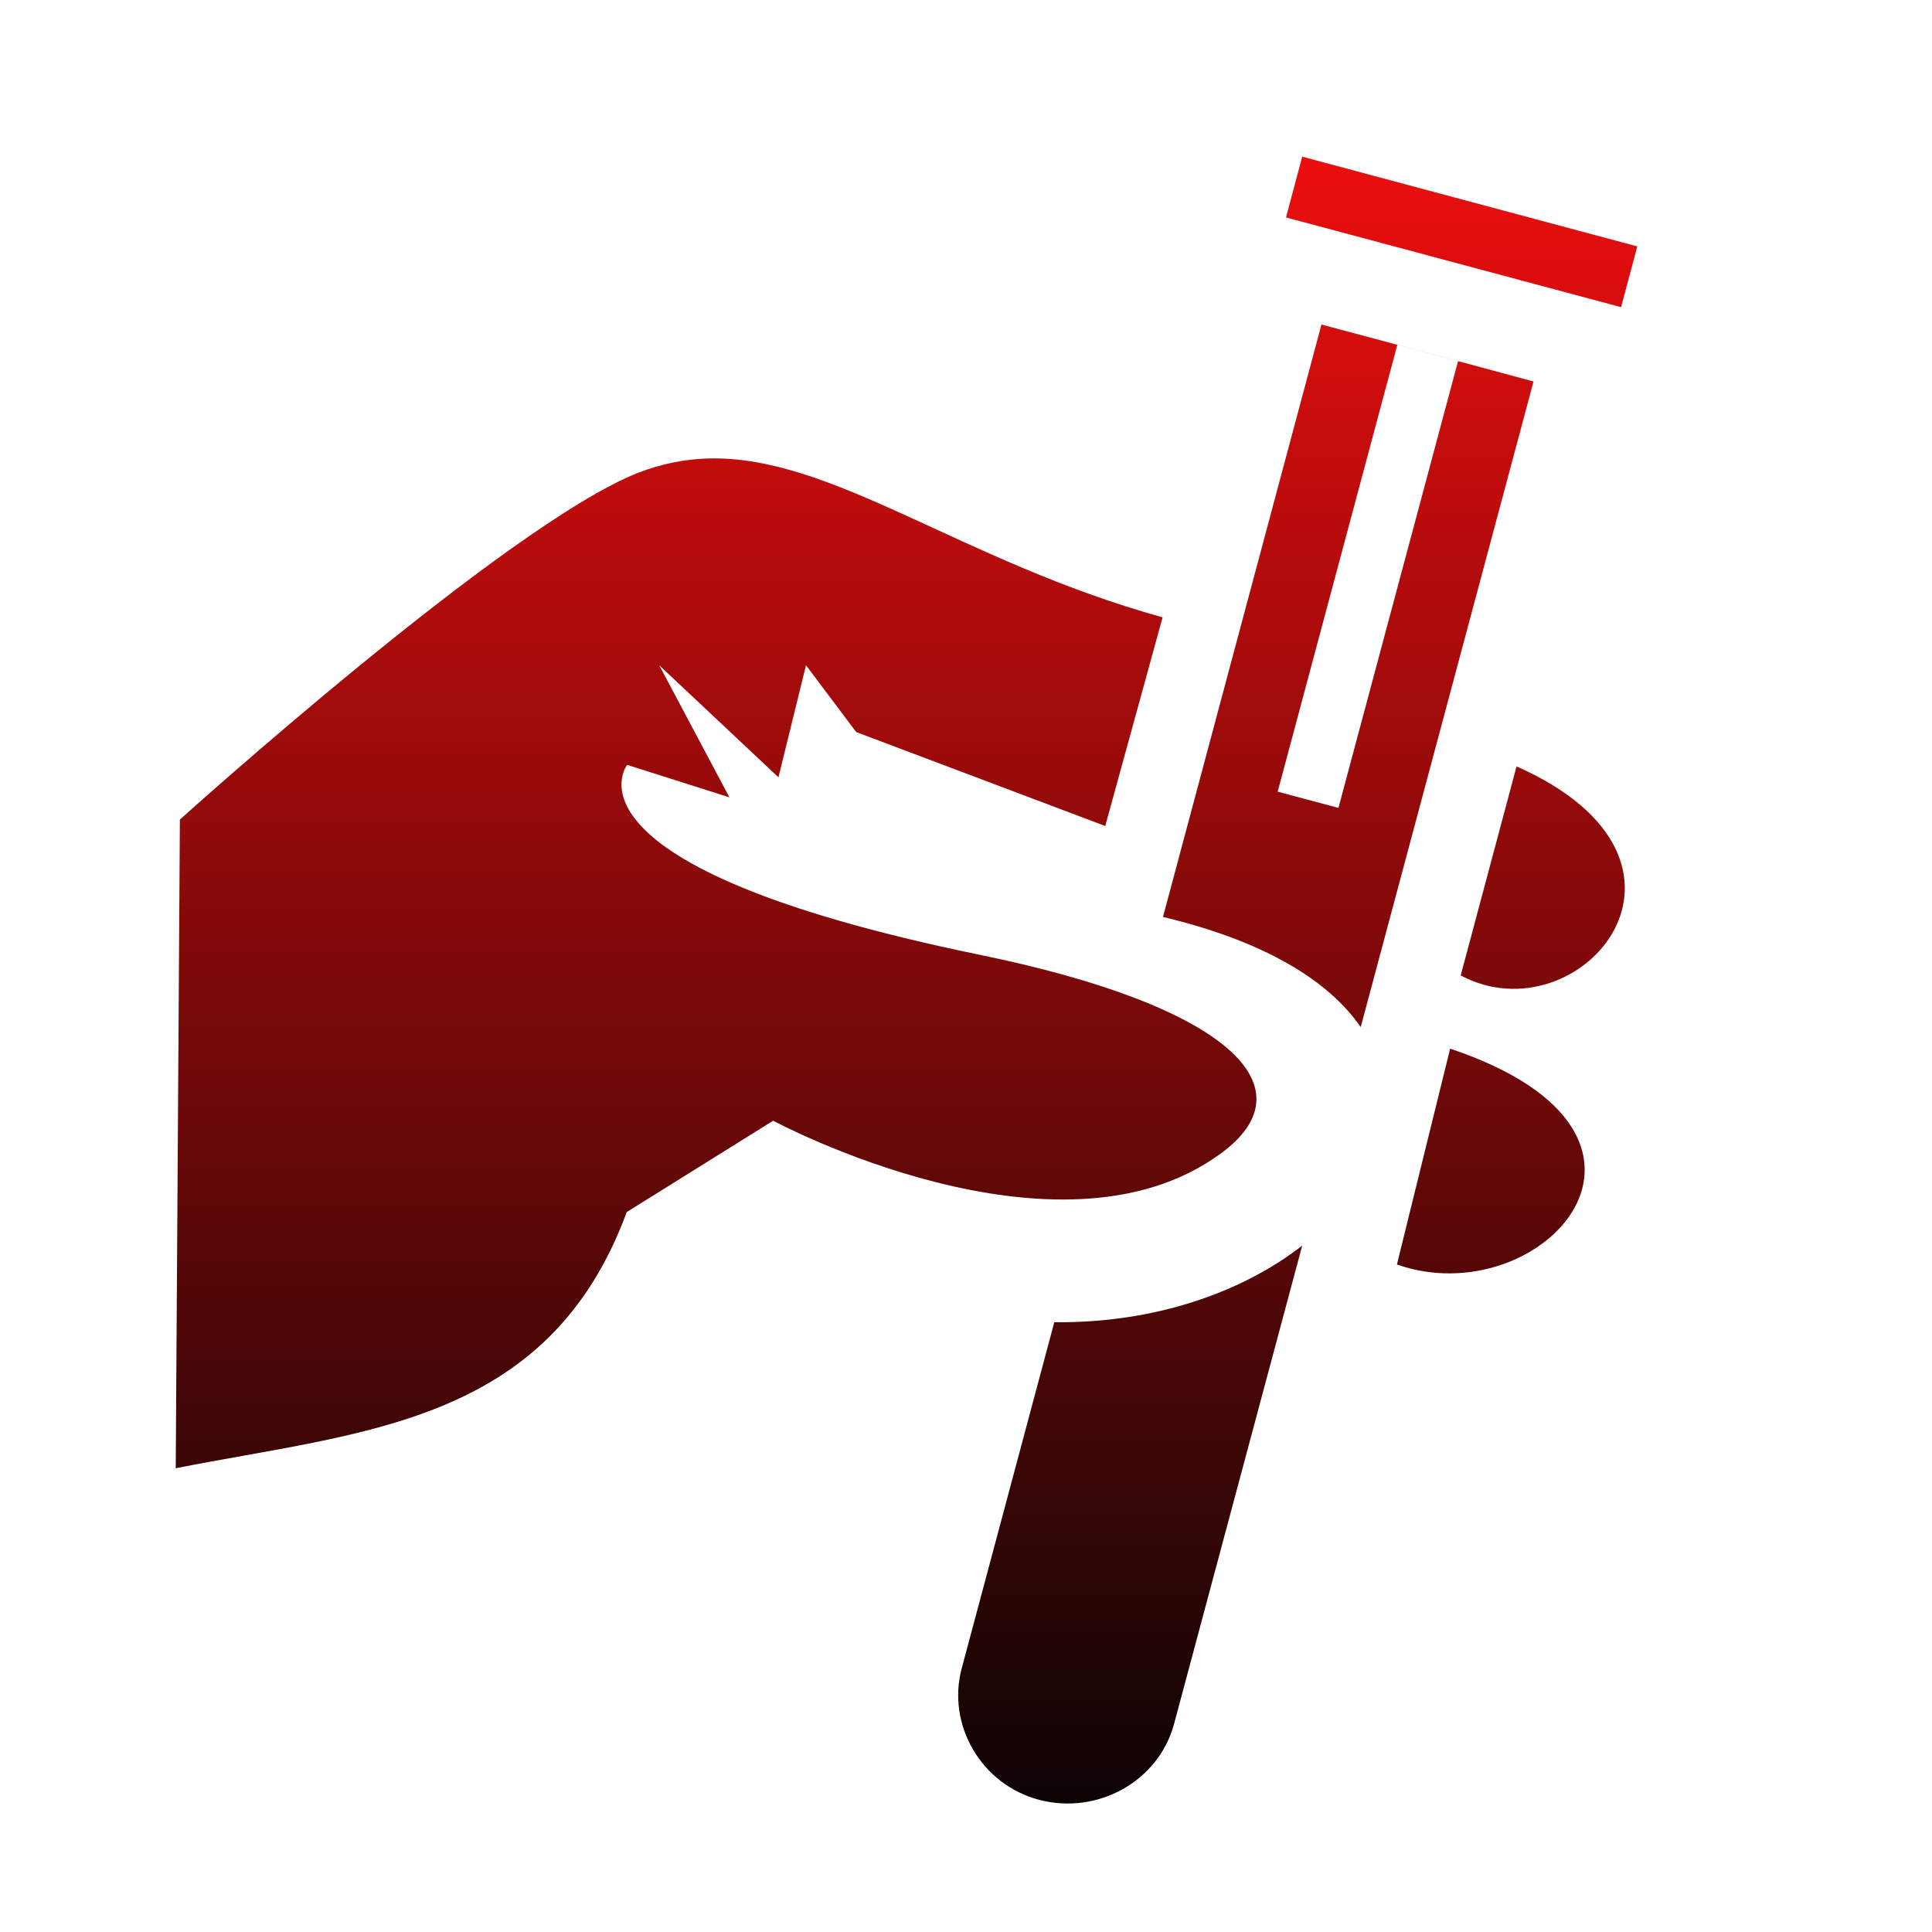
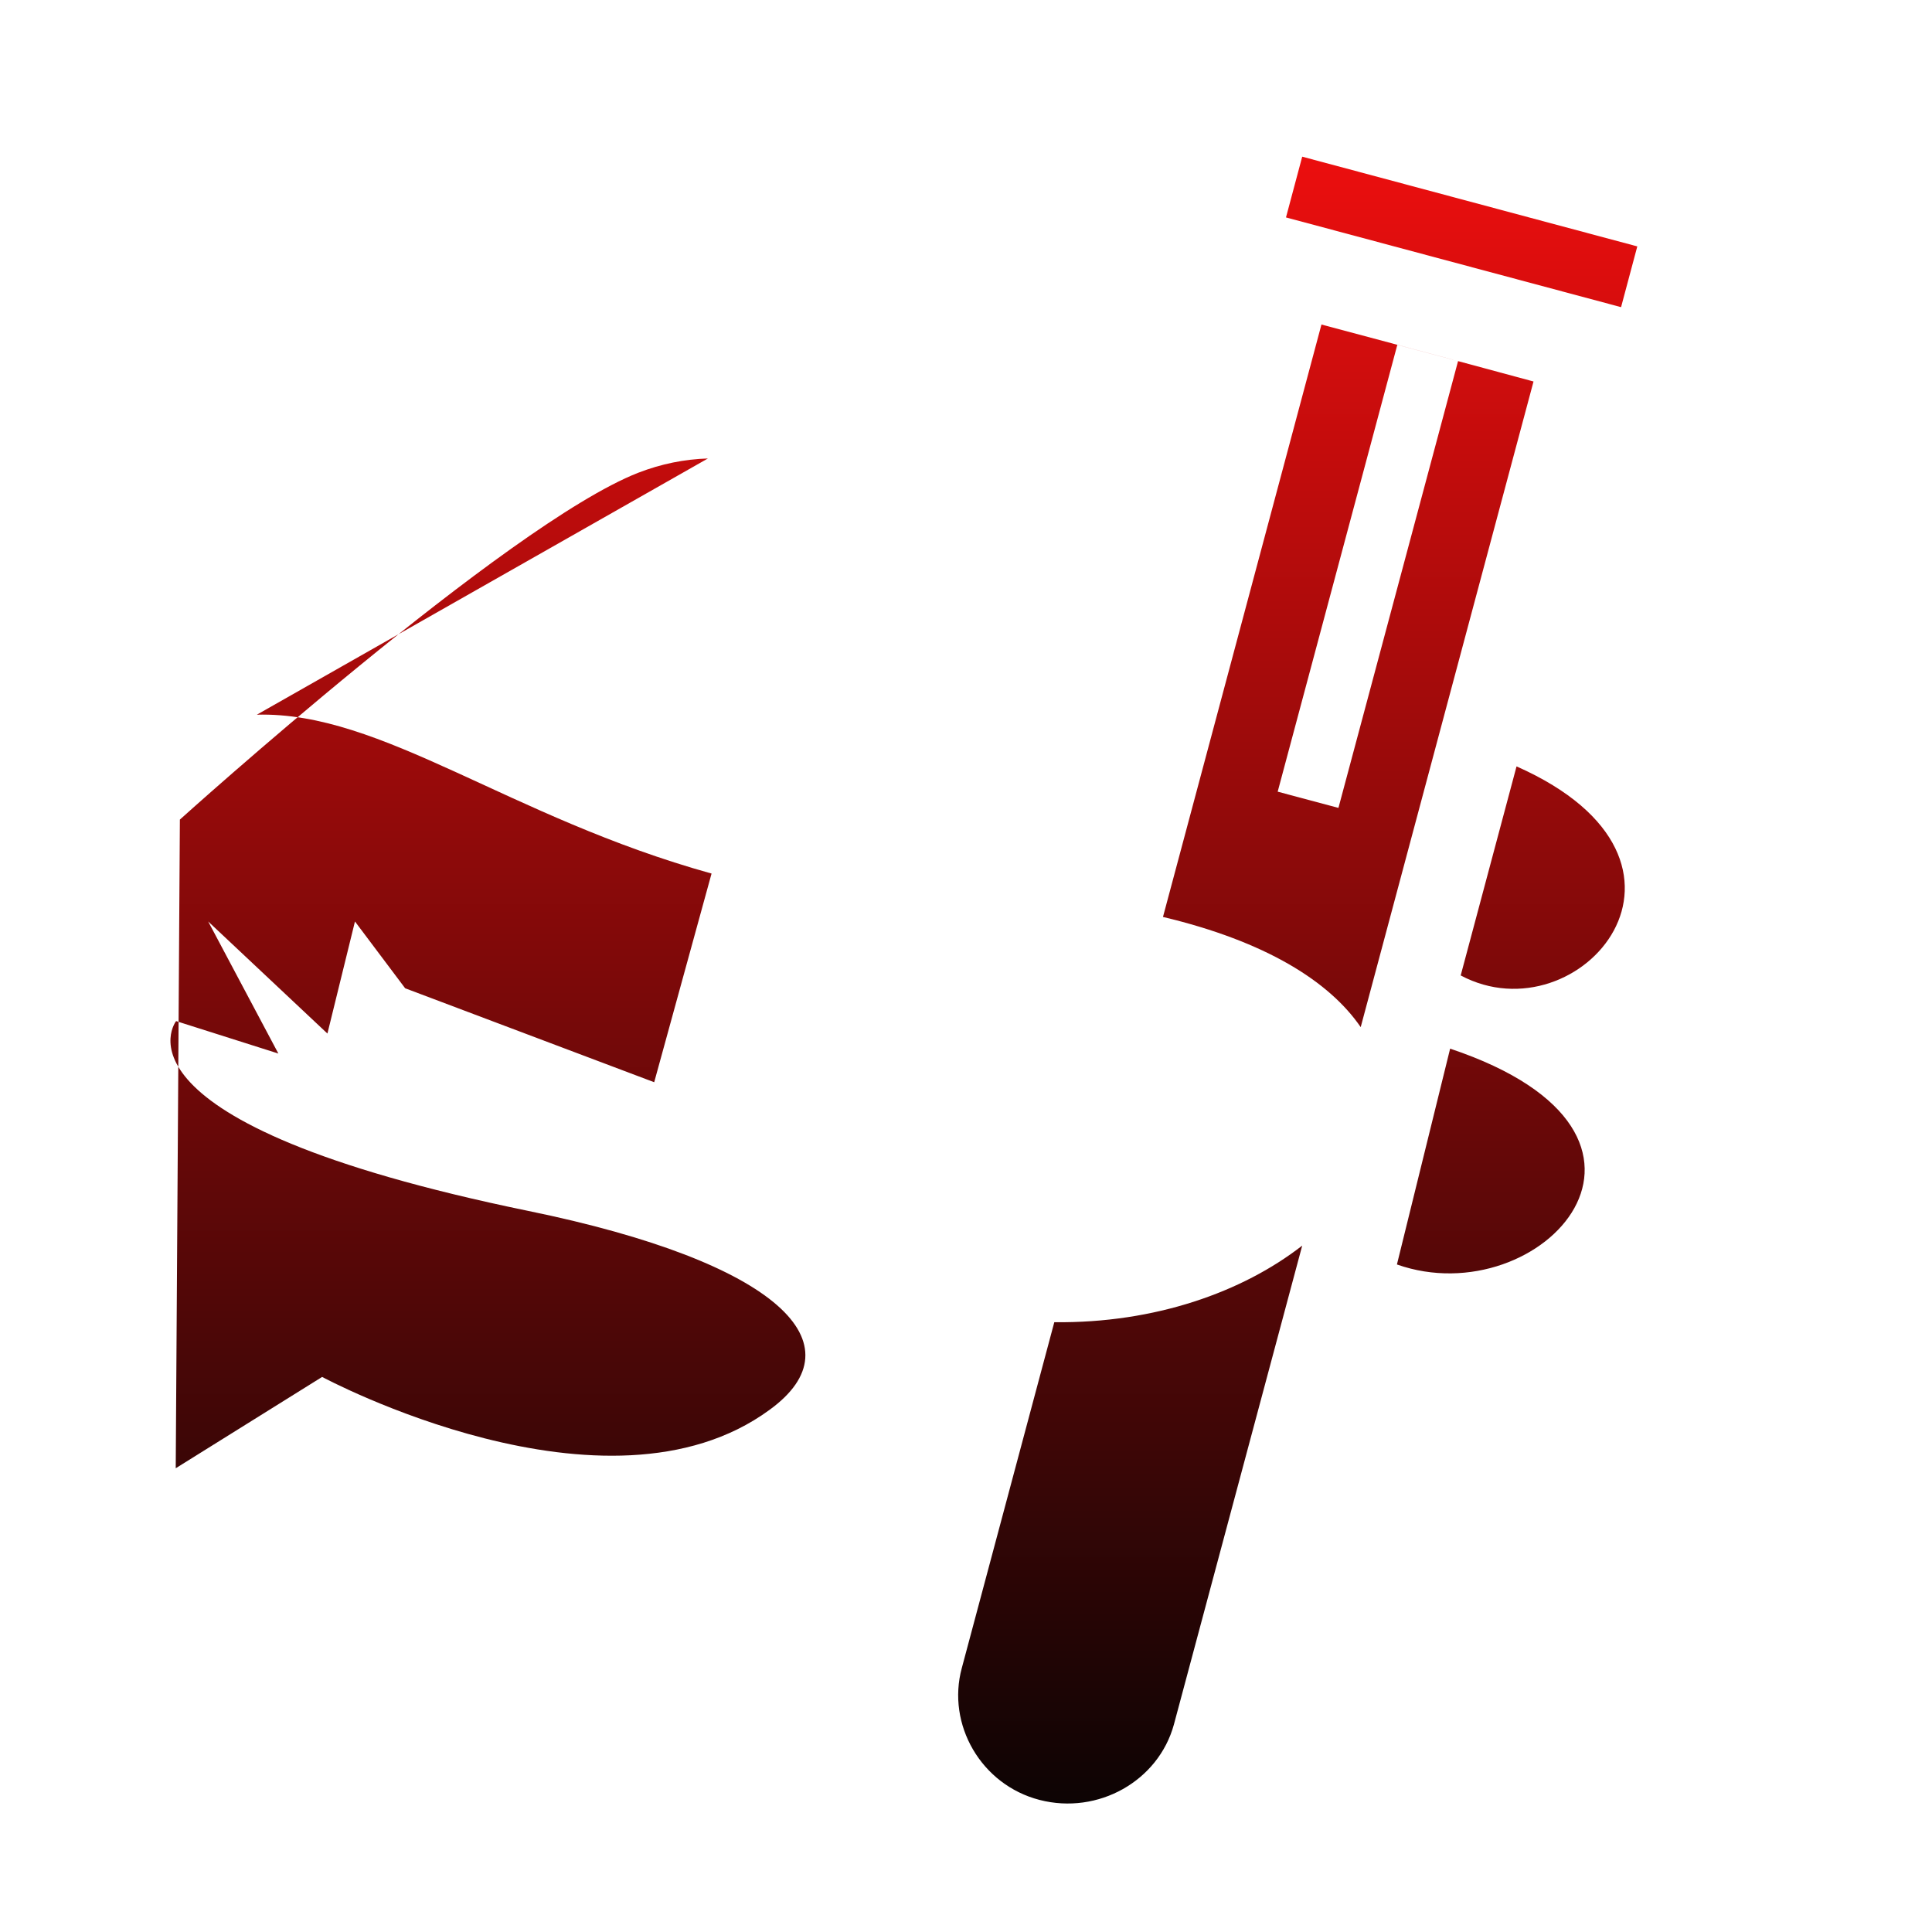
<svg xmlns="http://www.w3.org/2000/svg" viewBox="0 0 512 512" style="height: 512px; width: 512px;">
  <defs>
    <linearGradient id="caro-asercion-test-tube-held-gradient-1" x1="0" x2="0" y1="0" y2="1">
      <stop offset="0%" stop-color="#ea0e0e" stop-opacity="1" />
      <stop offset="100%" stop-color="#0d0404" stop-opacity="1" />
    </linearGradient>
  </defs>
  <g class="" transform="translate(0,0)" style="">
-     <path d="m345.1 41.52-4.3 16.1 88.8 23.78 4.3-16.1-88.8-23.78zM350.2 86l-42 157c27.3 6.5 44.1 17.1 52.4 29.2l45.8-171.1-20-5.4-31.7 118.4-16.1-4.3 31.7-118.4 15.8 4.2-35.9-9.6zm-162.6 35.5c-6.2.2-12.3 1.4-18.5 3.8-34.7 13.6-121.43 91.9-121.43 91.9l-1.1 171.9c49.49-9.8 98.73-11.5 119.53-67.9l38.8-24.2s75.3 40.5 118.6 8.7c23.8-17.3 2.8-39-64-52.7-114.2-23.5-93.3-50.3-93.3-50.3l27.1 8.6-18.6-35 31.6 29.7 7.3-29.7 13.3 17.7 66 24.9 15.2-55.3c-53.7-14.9-87.4-43-120.5-42.1zm214.3 81.6-14.8 55.4c31.5 16.8 71.8-30.1 14.8-55.4zm-17.6 74.8-14.1 57.2c38.3 13.5 82.4-34.3 14.1-57.2zm-39.2 52.2c-15.8 12.3-39 20.6-65.7 20.3L254.9 442c-4.1 15 5.1 31 20.6 35 15.5 4 31.5-5 35.6-20l34-126.9z" fill="url(#caro-asercion-test-tube-held-gradient-1)" />
+     <path d="m345.1 41.52-4.3 16.1 88.8 23.78 4.3-16.1-88.8-23.78zM350.2 86l-42 157c27.3 6.5 44.1 17.1 52.4 29.2l45.8-171.1-20-5.4-31.7 118.4-16.1-4.3 31.7-118.4 15.8 4.2-35.9-9.6zm-162.6 35.5c-6.2.2-12.3 1.4-18.5 3.8-34.7 13.6-121.43 91.9-121.43 91.9l-1.1 171.9l38.8-24.2s75.3 40.5 118.6 8.7c23.8-17.3 2.8-39-64-52.7-114.2-23.5-93.3-50.3-93.3-50.3l27.1 8.6-18.6-35 31.6 29.7 7.3-29.7 13.3 17.7 66 24.9 15.2-55.3c-53.7-14.9-87.4-43-120.5-42.1zm214.3 81.6-14.8 55.4c31.5 16.8 71.8-30.1 14.8-55.4zm-17.6 74.8-14.1 57.2c38.3 13.5 82.4-34.3 14.1-57.2zm-39.2 52.2c-15.8 12.3-39 20.6-65.7 20.3L254.9 442c-4.1 15 5.1 31 20.6 35 15.5 4 31.5-5 35.6-20l34-126.9z" fill="url(#caro-asercion-test-tube-held-gradient-1)" />
  </g>
</svg>